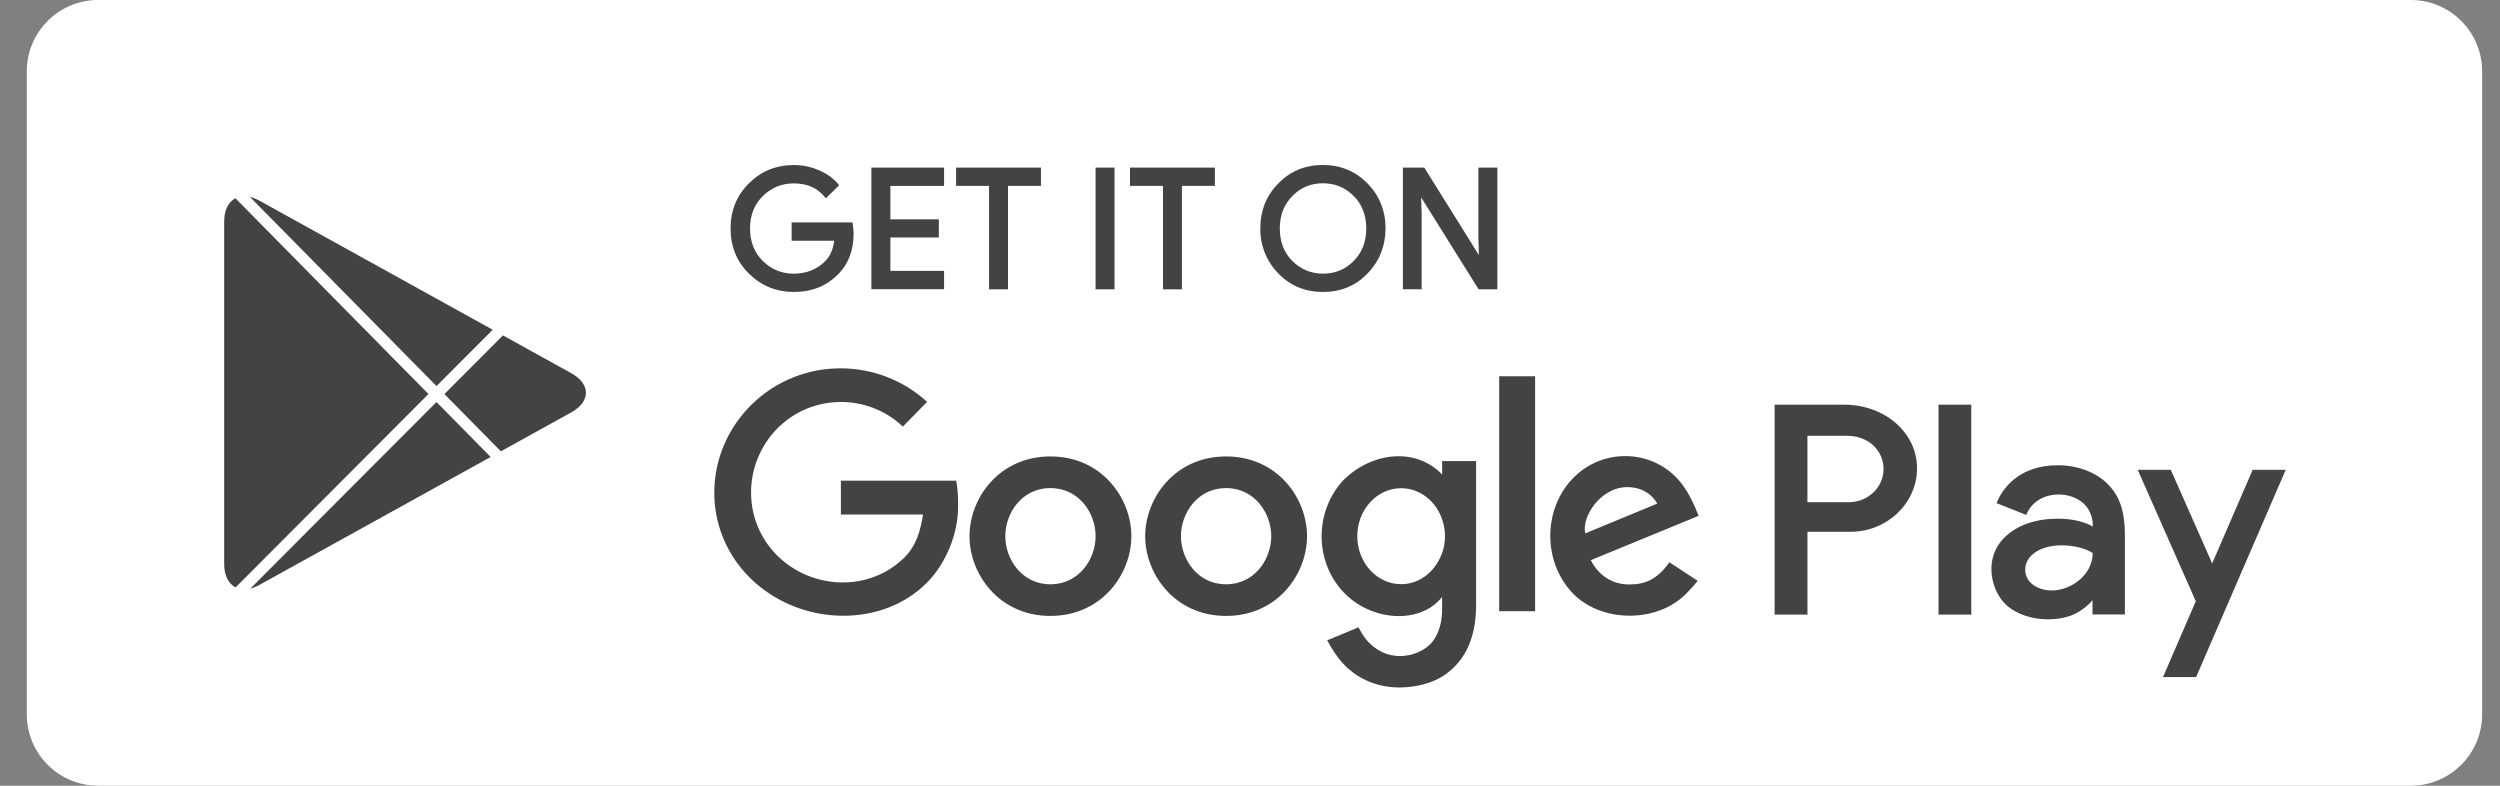
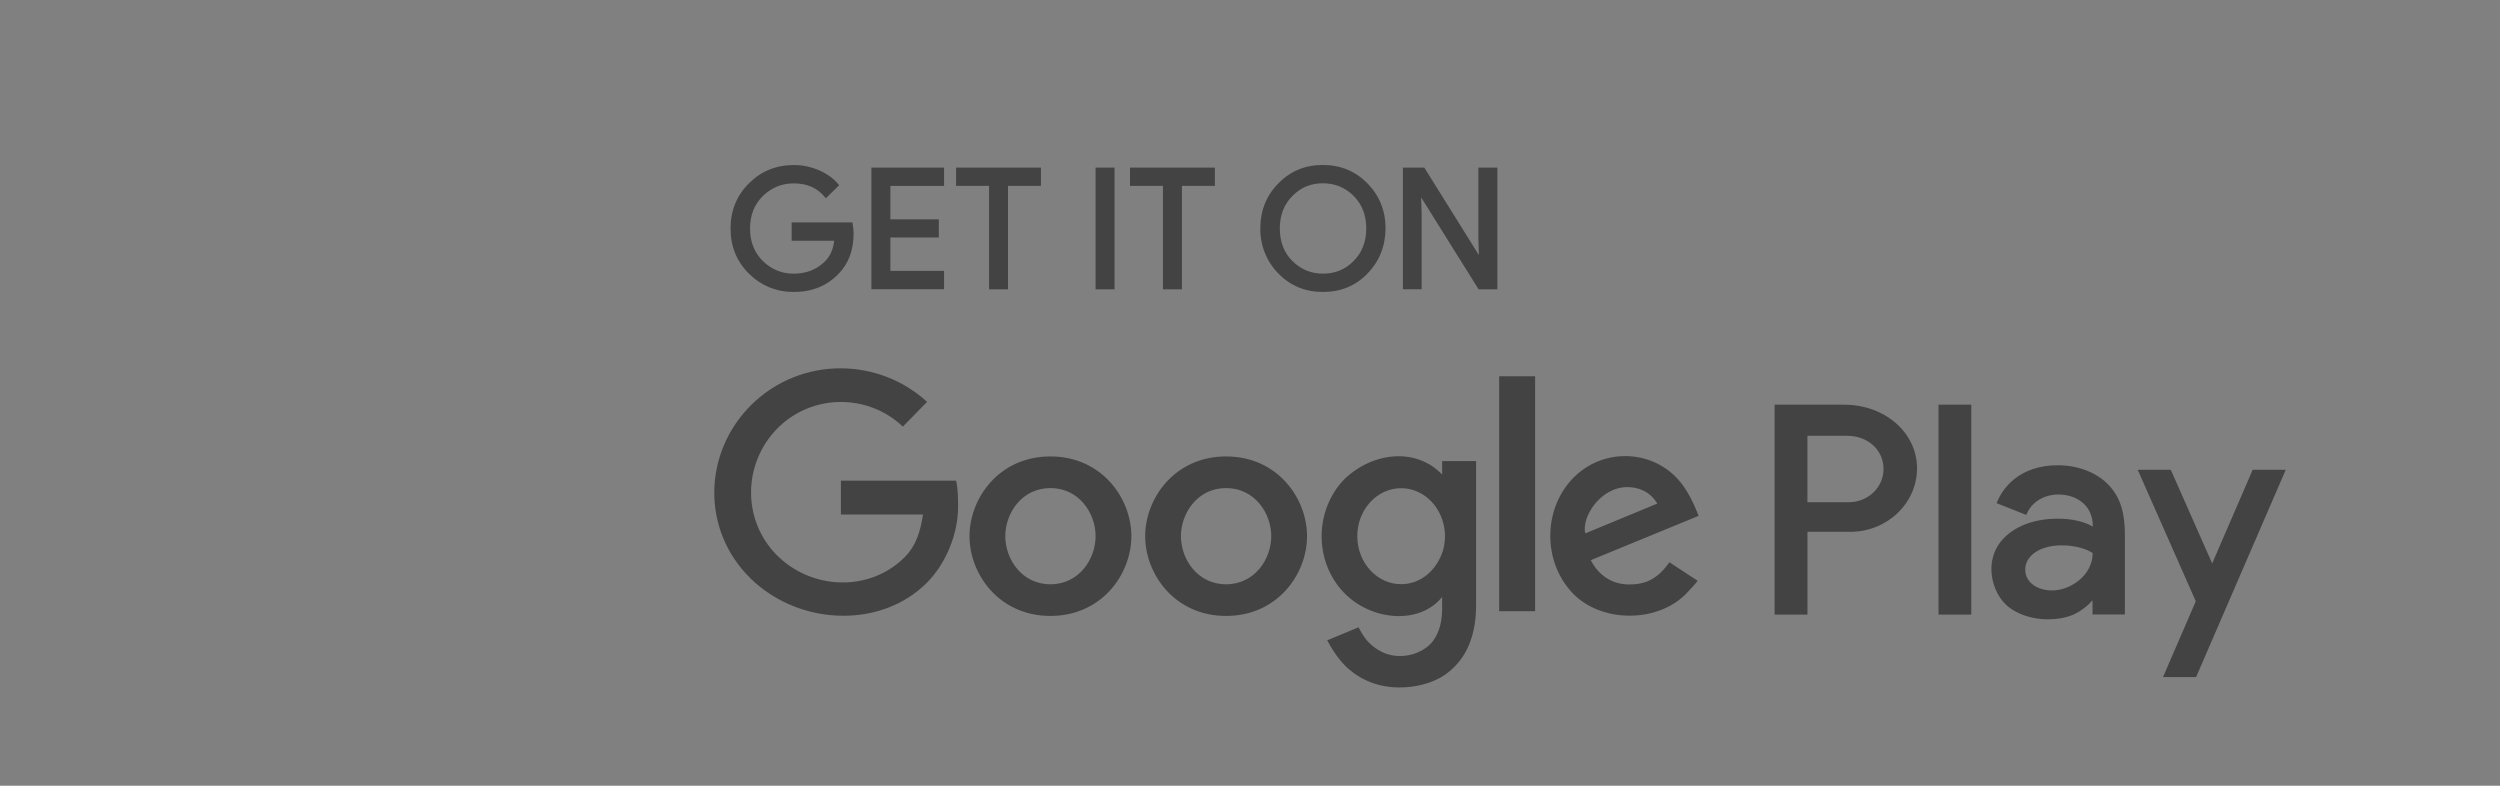
<svg xmlns="http://www.w3.org/2000/svg" id="SVGDoc" width="70" height="22" version="1.1" viewBox="0 0 70 22">
  <rect x="0" y="0" width="70" height="22" fill="#808080" stroke="none" />
  <defs />
  <desc>Generated with Avocode.</desc>
  <g>
    <g>
      <title>Group-13</title>
      <g>
        <title>Rectangle-8</title>
-         <path d="M2.75,22c-1.105,0 -2,-0.895 -2,-2v-18c0,-1.105 0.895,-2 2,-2h64.75c1.105,0 2,0.895 2,2v18c0,1.105 -0.895,2 -2,2z" fill="#ffffff" fill-opacity="1" />
      </g>
      <g>
        <title>Page-1</title>
        <g>
          <title>Fill-1</title>
          <path d="M37.765,18.736c-0.257,-0.222 -0.476,-0.566 -0.604,-0.807l0.878,-0.365c0.057,0.105 0.138,0.266 0.268,0.404c0.225,0.238 0.527,0.402 0.892,0.402c0.341,0 0.726,-0.152 0.928,-0.427c0.181,-0.246 0.252,-0.558 0.252,-0.893v-0.335c-0.627,0.787 -1.997,0.677 -2.764,-0.137c-0.819,-0.869 -0.812,-2.281 0.017,-3.151c0.818,-0.791 2.032,-0.891 2.746,-0.142c0,0 0.001,0.001 0.002,0.002v-0.378h0.951v4.035c0,1.027 -0.386,1.607 -0.866,1.945c-0.351,0.248 -0.843,0.36 -1.276,0.36c-0.564,0 -1.047,-0.189 -1.423,-0.514zM60.564,18.958l0.918,-2.123l-1.626,-3.681h0.926l1.159,2.622l1.134,-2.622h0.926l-2.51,5.804zM56.167,16.931c-0.261,-0.246 -0.404,-0.632 -0.408,-0.986c-0.004,-0.309 0.104,-0.624 0.337,-0.866c0.373,-0.389 0.934,-0.556 1.522,-0.556c0.385,0 0.725,0.075 0.982,0.22c0,-0.649 -0.52,-0.897 -0.96,-0.897c-0.407,0 -0.765,0.21 -0.903,0.572l-0.832,-0.329c0.148,-0.392 0.614,-1.062 1.714,-1.062c0.537,0 1.069,0.185 1.416,0.545c0.347,0.36 0.462,0.808 0.462,1.404v2.229h-0.907v-0.398c-0.121,0.146 -0.303,0.291 -0.497,0.384c-0.233,0.112 -0.507,0.15 -0.76,0.15c-0.414,0 -0.869,-0.131 -1.167,-0.411zM27.146,15.014c0,-1.063 0.828,-2.234 2.266,-2.234c1.438,0 2.266,1.17 2.266,2.233c0,1.062 -0.828,2.233 -2.266,2.233c-1.438,0 -2.266,-1.17 -2.266,-2.232zM32.065,15.014c0,-1.063 0.828,-2.234 2.266,-2.234c1.438,0 2.266,1.17 2.266,2.233c0,1.062 -0.828,2.233 -2.266,2.233c-1.438,0 -2.266,-1.17 -2.266,-2.232zM21.008,16.188c-1.371,-1.349 -1.331,-3.515 0.041,-4.864c0.693,-0.677 1.594,-1.015 2.502,-1.011c0.866,0.004 1.731,0.319 2.408,0.939l-0.679,0.692c-0.984,-0.932 -2.547,-0.92 -3.509,0.047c-0.973,0.985 -0.996,2.566 -0.023,3.55c0.98,0.984 2.605,1.042 3.585,0.058c0.332,-0.333 0.444,-0.758 0.511,-1.192h-2.299v-0.948h3.229c0.046,0.237 0.053,0.481 0.053,0.722c0,0.78 -0.346,1.607 -0.88,2.141c-0.611,0.611 -1.464,0.927 -2.365,0.919c-0.934,-0.008 -1.872,-0.366 -2.575,-1.052zM44.013,16.586c-0.807,-0.87 -0.807,-2.295 0,-3.164c0.807,-0.87 2.186,-0.865 2.968,-0.005c0.257,0.282 0.43,0.647 0.582,1.026l-3.021,1.242c0.177,0.347 0.524,0.68 1.074,0.68c0.471,0 0.791,-0.154 1.129,-0.621l0.79,0.519h0c-0.091,0.117 -0.203,0.233 -0.287,0.324c-0.807,0.87 -2.428,0.87 -3.235,0zM49.689,17.209v-5.878h1.938c1.168,0 2.05,0.797 2.05,1.78c0,0.983 -0.838,1.78 -1.87,1.78h-1.198v2.318zM54.278,11.331h0.918v5.878h-0.918zM41.977,10.536h1.006v6.578h-1.006zM58.595,15.485c-0.225,-0.149 -0.568,-0.215 -0.866,-0.215c-0.654,0 -1.023,0.322 -1.023,0.675c0,0.394 0.386,0.588 0.747,0.588c0.524,0 1.142,-0.426 1.142,-1.048zM30.677,15.013c0,-0.641 -0.462,-1.347 -1.265,-1.347c-0.803,0 -1.264,0.706 -1.264,1.347c0,0.641 0.462,1.347 1.264,1.347c0.803,0 1.265,-0.707 1.265,-1.347zM35.595,15.013c0,-0.641 -0.462,-1.347 -1.265,-1.347c-0.802,0 -1.264,0.706 -1.264,1.347c0,0.641 0.462,1.347 1.264,1.347c0.803,0 1.265,-0.707 1.265,-1.347zM40.402,15.419c0.01,-0.029 0.025,-0.094 0.036,-0.159c0.002,-0.01 0.004,-0.02 0.003,-0.021c0.013,-0.077 0.019,-0.156 0.019,-0.236c-0.001,-0.076 -0.007,-0.15 -0.02,-0.222c-0.001,-0.014 -0.003,-0.027 -0.005,-0.028c-0.011,-0.068 -0.029,-0.135 -0.051,-0.198c-0.171,-0.52 -0.628,-0.889 -1.161,-0.885c-0.678,0.005 -1.224,0.612 -1.219,1.353c0.005,0.741 0.559,1.339 1.236,1.334c0.534,-0.004 0.986,-0.381 1.161,-0.937zM44.387,14.935l2.017,-0.835c-0.209,-0.352 -0.546,-0.461 -0.835,-0.461c-0.767,0 -1.293,0.852 -1.181,1.295zM52.739,13.132c0,-0.513 -0.413,-0.93 -1.027,-0.93h-1.104v1.86h1.156c0.543,0 0.975,-0.417 0.975,-0.93z" fill="#434343" fill-opacity="1" />
        </g>
      </g>
      <g>
        <title>g11</title>
        <g>
          <title>path13-6</title>
-           <path d="M12.222,10.81v0l1.574,-1.577v0l-6.53,-3.613c-0.093,-0.051 -0.183,-0.086 -0.268,-0.106z" fill="#434343" fill-opacity="1" />
        </g>
        <g>
          <title>path15</title>
-           <path d="M14.024,12.637v0l1.974,-1.092c0.544,-0.301 0.544,-0.793 0,-1.094l-1.915,-1.06v0l-1.639,1.643v0z" fill="#434343" fill-opacity="1" />
        </g>
        <g>
          <title>path17-8</title>
-           <path d="M6.592,5.551c-0.193,0.1 -0.315,0.326 -0.315,0.65v9.593c0,0.327 0.124,0.555 0.32,0.653l5.4,-5.414v0z" fill="#434343" fill-opacity="1" />
        </g>
        <g>
          <title>path19-3</title>
-           <path d="M12.221,11.257v0l-5.21,5.222c0.081,-0.02 0.167,-0.054 0.255,-0.103l6.472,-3.581v0z" fill="#434343" fill-opacity="1" />
        </g>
      </g>
      <g>
        <title>Path 1756</title>
        <path d="M36.183,7.305c-0.232,-0.232 -0.348,-0.539 -0.348,-0.908c0,-0.369 0.118,-0.675 0.351,-0.908c0.233,-0.24 0.514,-0.357 0.859,-0.357c0.333,0 0.623,0.119 0.86,0.357c0.232,0.232 0.35,0.539 0.35,0.908c0,0.369 -0.118,0.675 -0.351,0.908c-0.234,0.24 -0.516,0.357 -0.86,0.357c-0.335,0 -0.623,-0.119 -0.86,-0.357zM26.434,7.584h-1.503v-0.935h1.356v-0.508h-1.356v-0.935h1.503v-0.513h-2.035v3.404h2.035zM28.224,5.205h0.923v-0.513h-2.377v0.513h0.923v2.897h0.531zM31.207,4.692h-0.531v3.41h0.531zM33.094,8.102v-2.897h0.923v-0.513h-2.377v0.513h0.923v2.897zM41.926,4.692h-0.531v1.989l0.014,0.462l-1.513,-2.425l-0.016,-0.026h-0.599v3.408h0.525v-2.109l-0.014,-0.464l1.609,2.574h0.525zM22.228,8.175c0.507,0 0.927,-0.17 1.248,-0.505c0.282,-0.283 0.425,-0.665 0.425,-1.138c0,-0.082 -0.012,-0.171 -0.025,-0.258l-0.007,-0.047h-1.703v0.513h1.192c-0.03,0.243 -0.115,0.435 -0.252,0.572c-0.232,0.233 -0.529,0.351 -0.883,0.351c-0.332,0 -0.621,-0.118 -0.86,-0.351c-0.24,-0.235 -0.362,-0.542 -0.362,-0.913c0,-0.372 0.122,-0.679 0.362,-0.913c0.239,-0.233 0.528,-0.351 0.86,-0.351c0.372,0 0.653,0.122 0.863,0.372l0.038,0.045l0.372,-0.365l-0.033,-0.04c-0.133,-0.158 -0.313,-0.287 -0.534,-0.381c-0.225,-0.097 -0.459,-0.145 -0.701,-0.145c-0.494,0 -0.916,0.171 -1.255,0.51c-0.343,0.337 -0.517,0.764 -0.517,1.267c0,0.503 0.174,0.93 0.517,1.267c0.346,0.339 0.768,0.51 1.255,0.51zM38.291,7.656c0.329,-0.335 0.499,-0.758 0.505,-1.26c0,-0.49 -0.17,-0.913 -0.505,-1.26c-0.337,-0.343 -0.757,-0.517 -1.249,-0.517c-0.498,0 -0.918,0.174 -1.248,0.517c-0.335,0.336 -0.505,0.76 -0.505,1.26c-0.008,0.469 0.176,0.929 0.505,1.262c0.332,0.343 0.752,0.517 1.25,0.517c0.498,0 0.917,-0.173 1.248,-0.518z" fill="#434343" fill-opacity="1" />
      </g>
    </g>
  </g>
</svg>